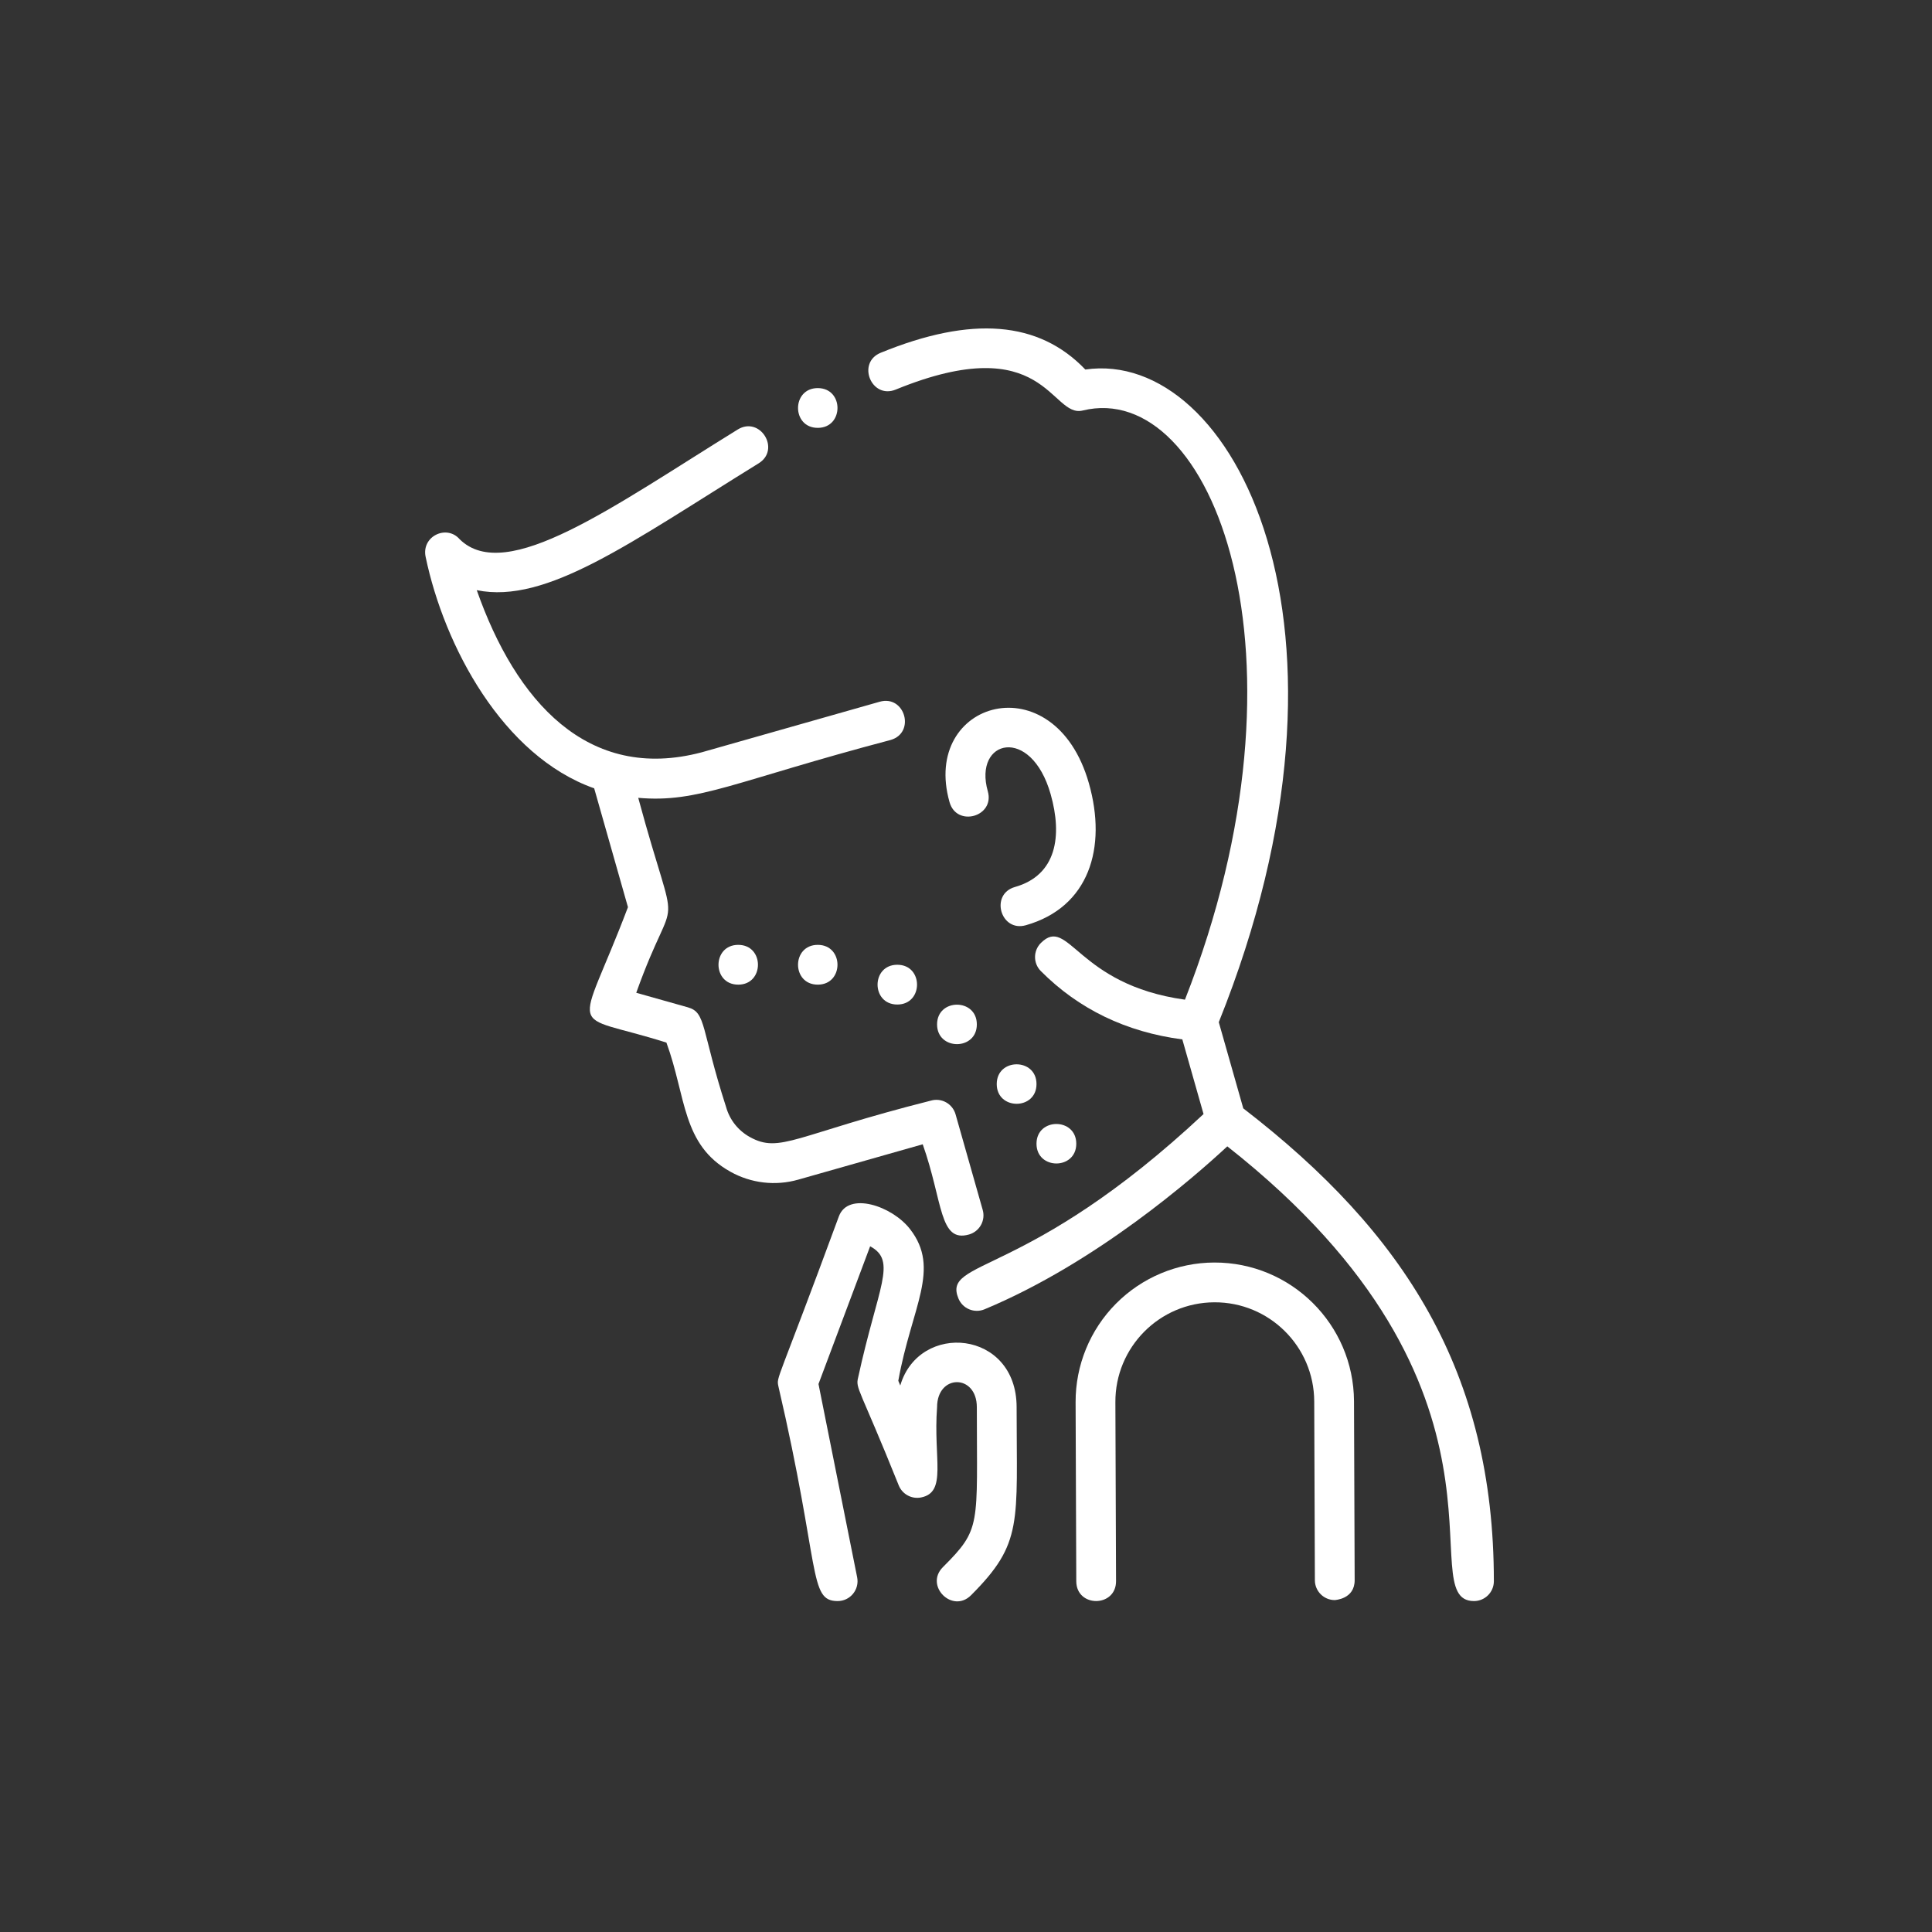
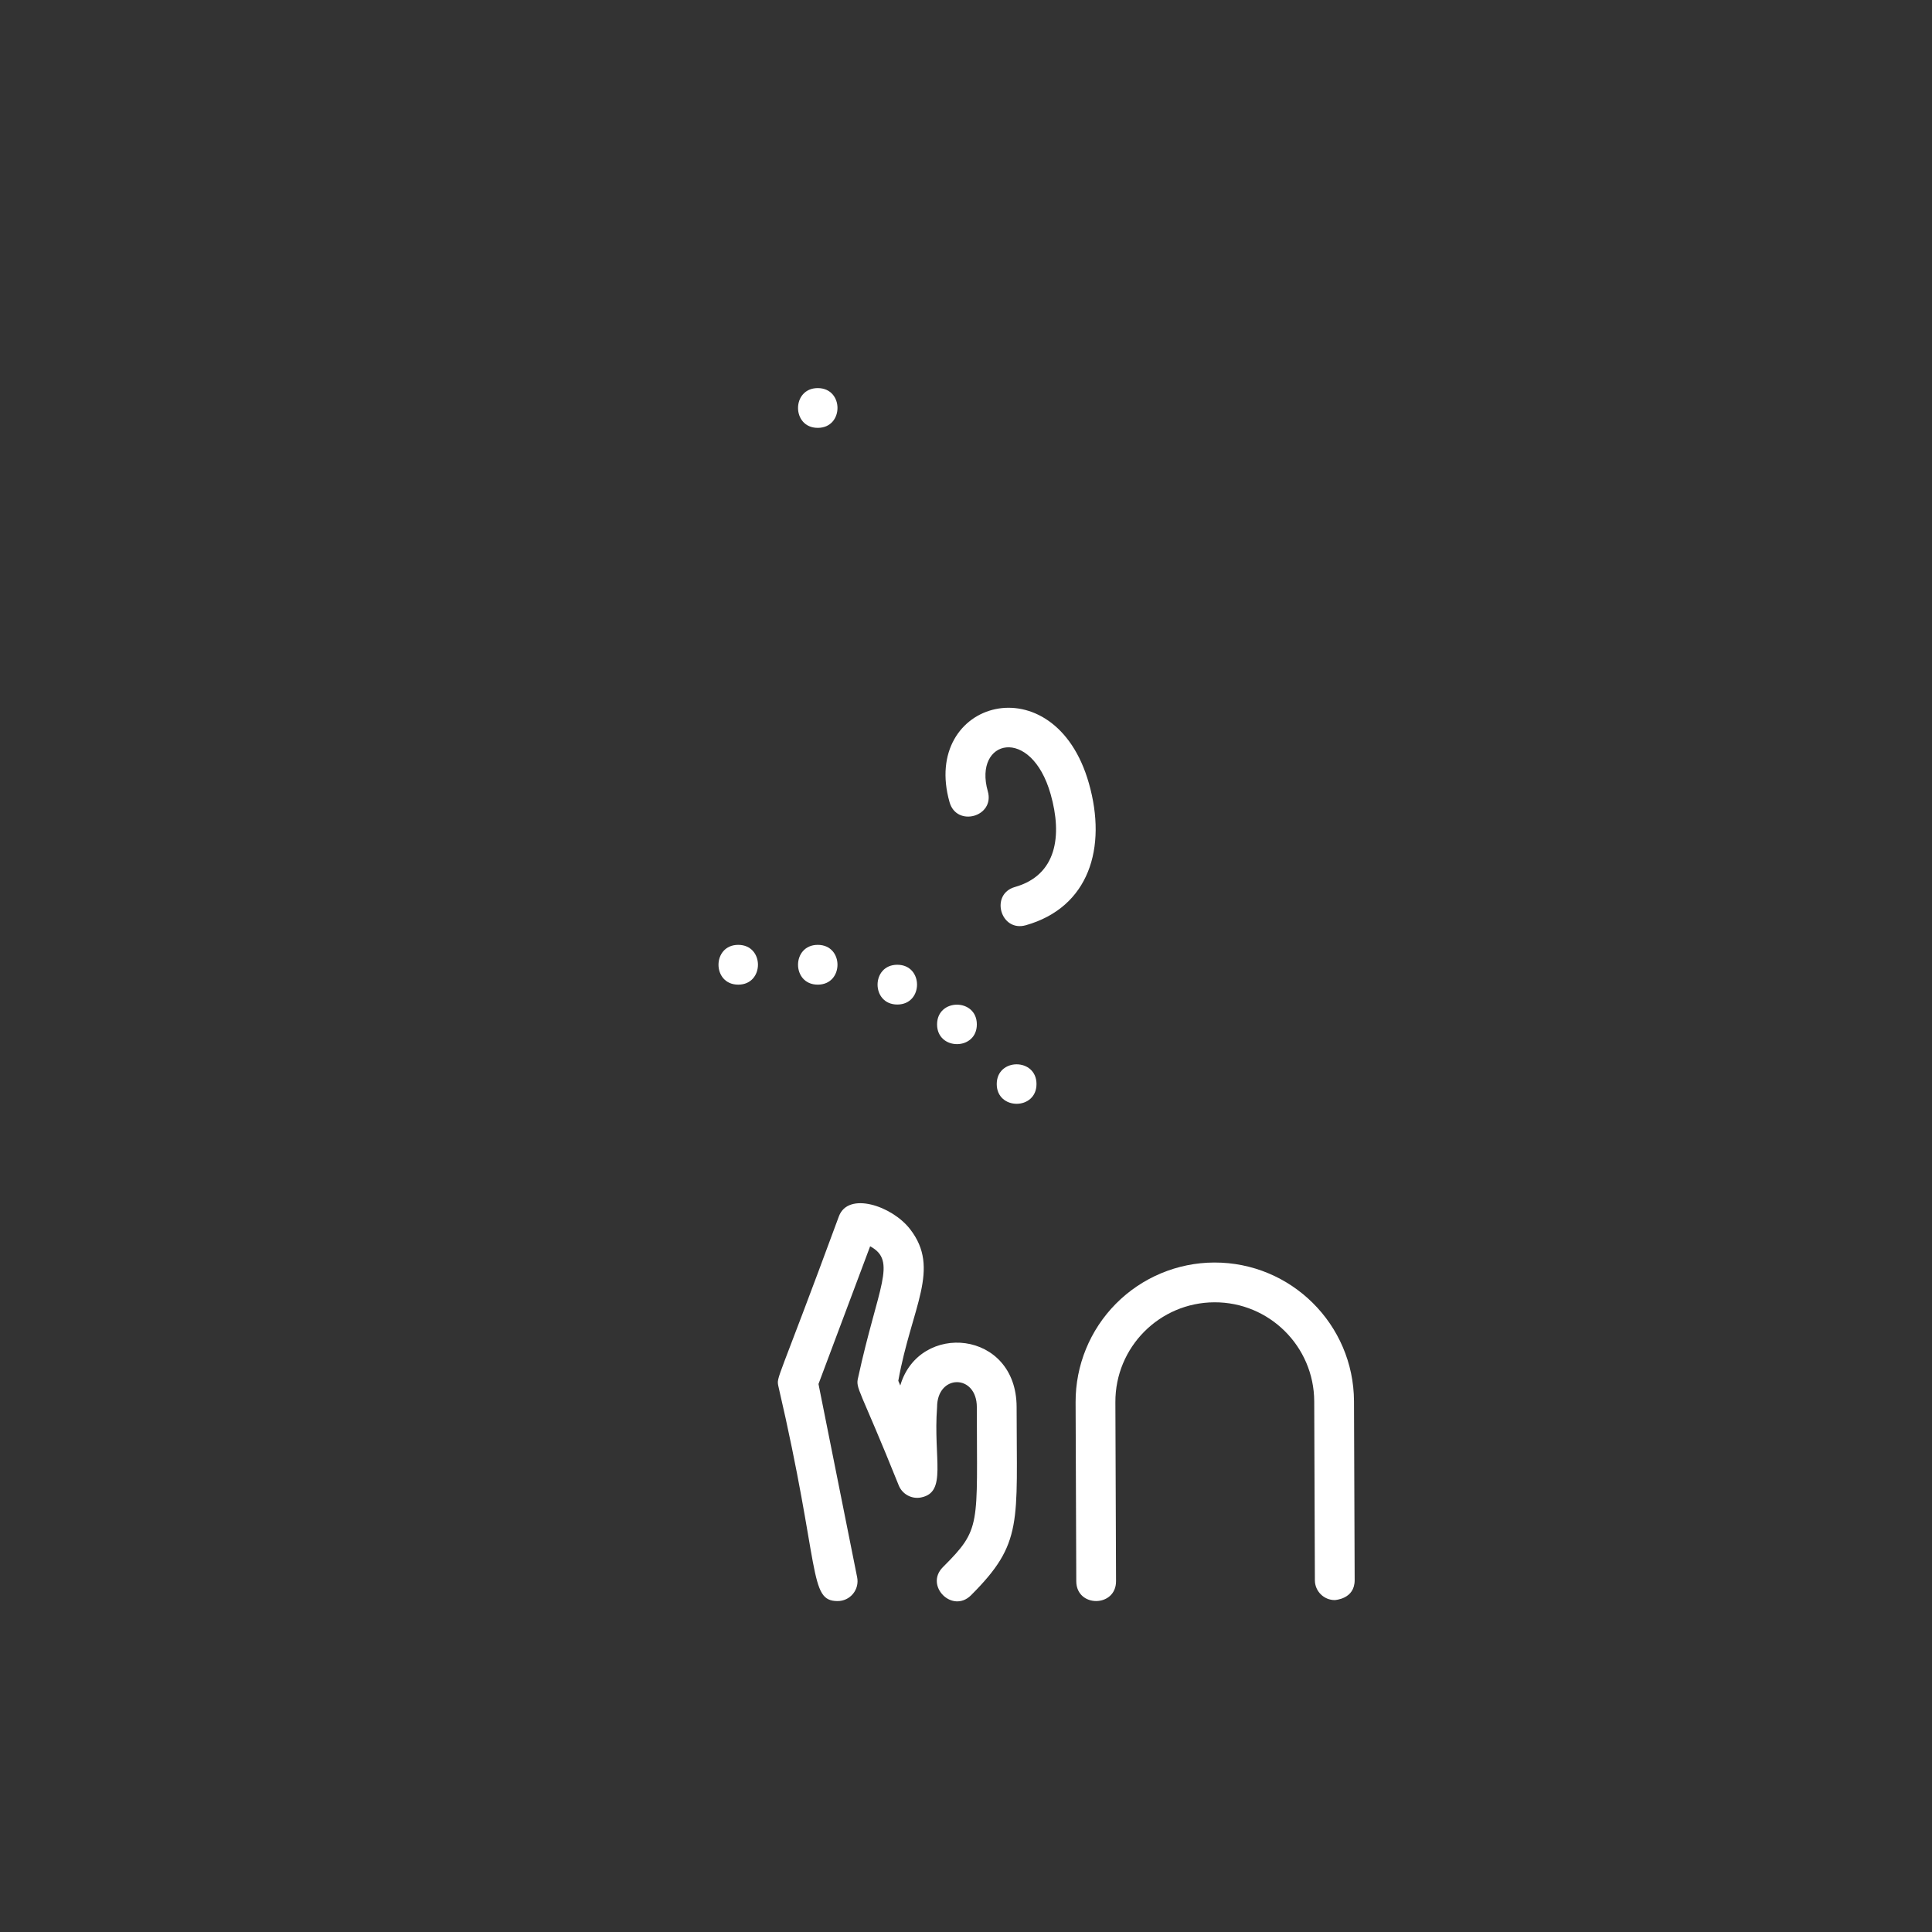
<svg xmlns="http://www.w3.org/2000/svg" width="100px" height="100px" viewBox="0 0 100 100" version="1.1">
  <rect x="0" y="0" width="100" height="100" fill="#333333" stroke="none" />
  <title>icon_assorbimento</title>
  <defs>
    <linearGradient x1="50%" y1="0%" x2="50%" y2="100%" id="linearGradient-1">
      <stop stop-color="#A647A0" offset="0%" />
      <stop stop-color="#6D2267" offset="100%" />
    </linearGradient>
  </defs>
  <g id="Page-1" stroke="none" stroke-width="1" fill="none" fill-rule="evenodd">
    <g id="assorbimento">
-       <circle id="Oval" fill="url(#linearGradient-1)" opacity="0" cx="50" cy="50" r="50" />
      <g transform="translate(22, 17)" fill="#FFFFFF" fill-rule="nonzero" id="Path">
-         <path d="M42.352,40.369 L41.084,35.908 C49.324,15.402 41.805,1.023 34.177,2.127 C31.773,-0.386 28.3,-0.669 23.585,1.259 C22.326,1.774 23.103,3.68 24.364,3.164 C32.122,-0.008 32.379,4.655 34.041,4.248 C40.716,2.612 46.336,16.909 39.333,34.743 C33.722,33.964 33.324,30.368 31.877,31.807 C31.474,32.208 31.472,32.859 31.873,33.262 C33.834,35.235 36.295,36.421 39.197,36.799 L40.295,40.663 C31.12,49.248 26.742,48.13 27.611,50.216 C27.716,50.468 27.917,50.668 28.169,50.771 C28.422,50.875 28.705,50.875 28.957,50.77 C34.723,48.368 39.766,43.97 41.525,42.335 C57.588,54.977 50.962,65.871 54.292,65.871 C54.861,65.871 55.322,65.411 55.322,64.842 C55.322,54.057 50.726,46.822 42.352,40.369 Z" />
        <path d="M34.361,23.543 C32.579,17.272 25.651,19.25 27.149,24.522 C27.521,25.831 29.502,25.27 29.129,23.959 C28.365,21.268 31.367,20.538 32.381,24.106 C32.995,26.268 32.691,28.298 30.536,28.91 C29.226,29.282 29.788,31.262 31.098,30.89 C34.371,29.96 35.309,26.88 34.361,23.543 L34.361,23.543 Z" />
-         <path d="M25.76,42.228 C26.816,45.213 26.605,47.337 28.157,46.897 C28.419,46.822 28.641,46.646 28.774,46.408 C28.907,46.17 28.94,45.888 28.865,45.626 L27.459,40.675 C27.384,40.413 27.208,40.191 26.97,40.058 C26.732,39.925 26.45,39.892 26.187,39.967 C19.148,41.744 18.378,42.725 16.806,41.849 C16.209,41.518 15.769,40.962 15.584,40.305 C14.278,36.252 14.561,35.409 13.607,35.14 L10.932,34.386 C13.054,28.456 13.18,32.221 11.035,24.296 C14.164,24.569 15.98,23.446 24.094,21.302 C25.405,20.93 24.84,18.95 23.531,19.322 L14.321,21.939 C8.407,23.507 4.686,19.268 2.677,13.547 C6.286,14.287 10.628,11.085 17.266,6.983 C18.425,6.267 17.342,4.516 16.183,5.232 C9.742,9.213 4.198,13.276 1.793,10.912 C1.124,10.136 -0.193,10.751 0.03,11.821 C0.994,16.446 4.023,22.128 8.755,23.804 L10.503,29.954 C7.881,36.874 7.261,35.308 12.494,36.965 C13.526,39.78 13.288,42.244 15.803,43.646 C16.875,44.248 18.143,44.395 19.324,44.056 L25.76,42.228 Z" />
        <path d="M40.848,48.348 C38.937,48.355 37.107,49.122 35.761,50.479 C34.416,51.836 33.665,53.672 33.673,55.583 L33.708,64.846 C33.713,66.218 35.771,66.206 35.766,64.838 L35.732,55.575 C35.72,52.733 38.014,50.419 40.856,50.407 C43.699,50.395 46.012,52.69 46.024,55.532 L46.058,64.795 C46.061,65.362 46.521,65.82 47.088,65.82 C47.101,65.815 48.121,65.775 48.117,64.787 L48.083,55.524 C48.062,51.547 44.825,48.337 40.848,48.348 L40.848,48.348 Z" />
        <path d="M24.598,54.713 L24.496,54.469 C25.183,50.638 26.715,48.681 25.097,46.61 C24.163,45.413 21.907,44.661 21.422,45.954 C18.199,54.706 18.186,54.236 18.289,54.752 C20.48,64.174 19.833,65.872 21.356,65.871 C21.664,65.872 21.957,65.734 22.152,65.495 C22.348,65.257 22.427,64.943 22.366,64.64 L20.365,54.636 L23.038,47.508 C24.453,48.267 23.442,49.581 22.417,54.301 C22.272,54.88 22.481,54.809 24.523,59.894 C24.712,60.347 25.194,60.604 25.675,60.508 C27.034,60.237 26.301,58.51 26.503,55.837 C26.503,54.108 28.561,54.107 28.561,55.837 C28.561,62.016 28.81,62.109 26.804,64.115 C25.842,65.077 27.296,66.534 28.26,65.57 C30.964,62.866 30.62,61.849 30.62,55.836 C30.62,51.828 25.57,51.393 24.598,54.713 L24.598,54.713 Z" />
        <path d="M16.211,33.965 C17.571,33.965 17.573,31.906 16.211,31.906 C14.85,31.906 14.848,33.965 16.211,33.965 Z" />
        <path d="M20.327,33.965 C21.688,33.965 21.69,31.906 20.327,31.906 C18.967,31.906 18.965,33.965 20.327,33.965 Z" />
-         <path d="M33.708,42.199 C33.708,40.838 31.649,40.836 31.649,42.199 C31.649,43.562 33.708,43.562 33.708,42.199 Z" />
        <path d="M29.591,39.111 C29.591,40.472 31.649,40.474 31.649,39.111 C31.649,37.748 29.591,37.748 29.591,39.111 Z" />
        <path d="M26.503,36.023 C26.503,37.384 28.561,37.386 28.561,36.023 C28.561,34.661 26.503,34.661 26.503,36.023 Z" />
        <path d="M24.444,34.994 C25.805,34.994 25.807,32.936 24.444,32.936 C23.082,32.936 23.082,34.994 24.444,34.994 Z" />
        <path d="M20.327,5.146 C21.688,5.146 21.69,3.088 20.327,3.088 C18.967,3.088 18.965,5.146 20.327,5.146 Z" />
      </g>
    </g>
  </g>
</svg>